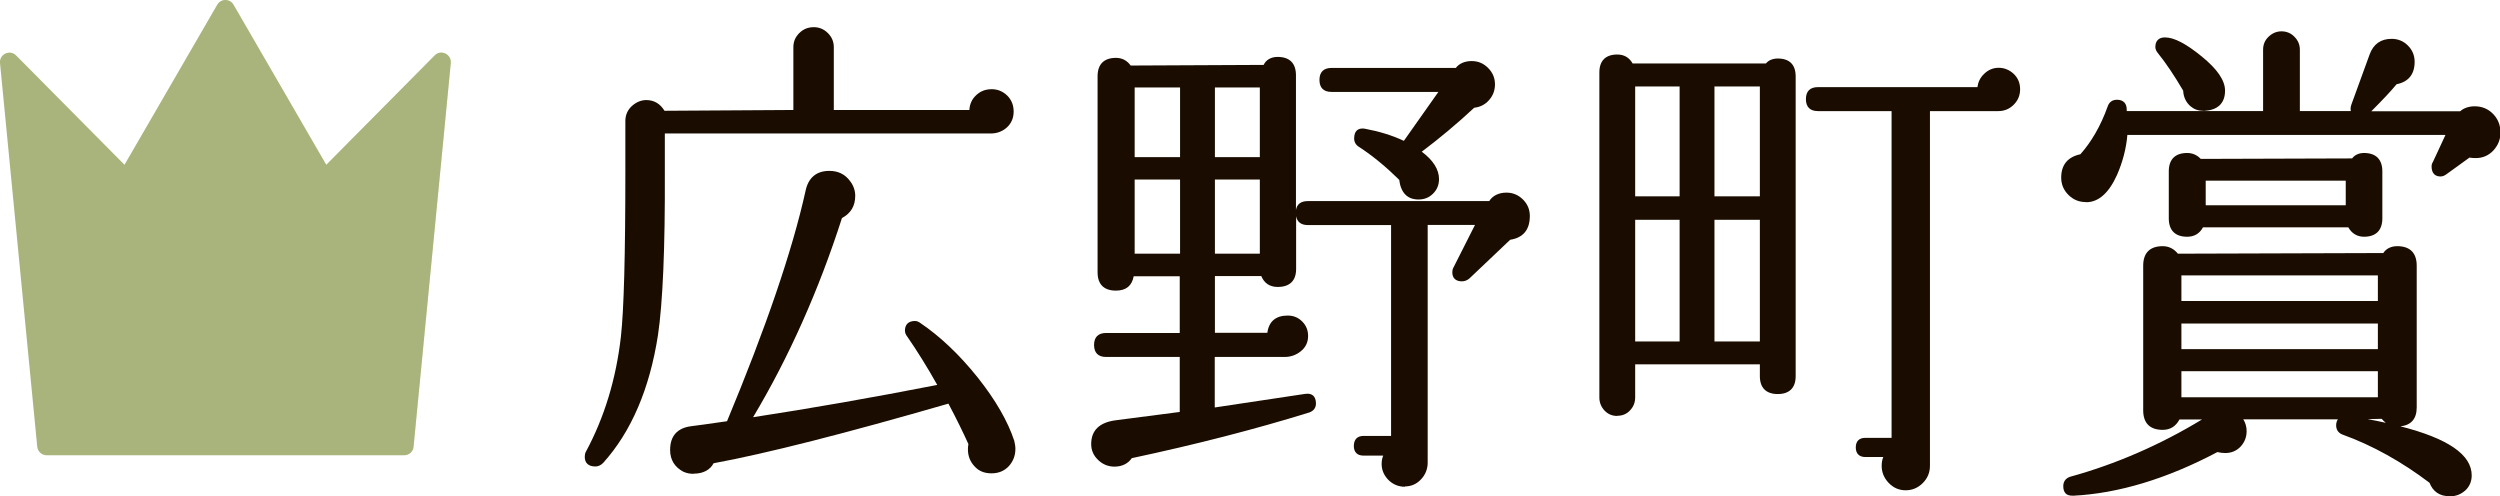
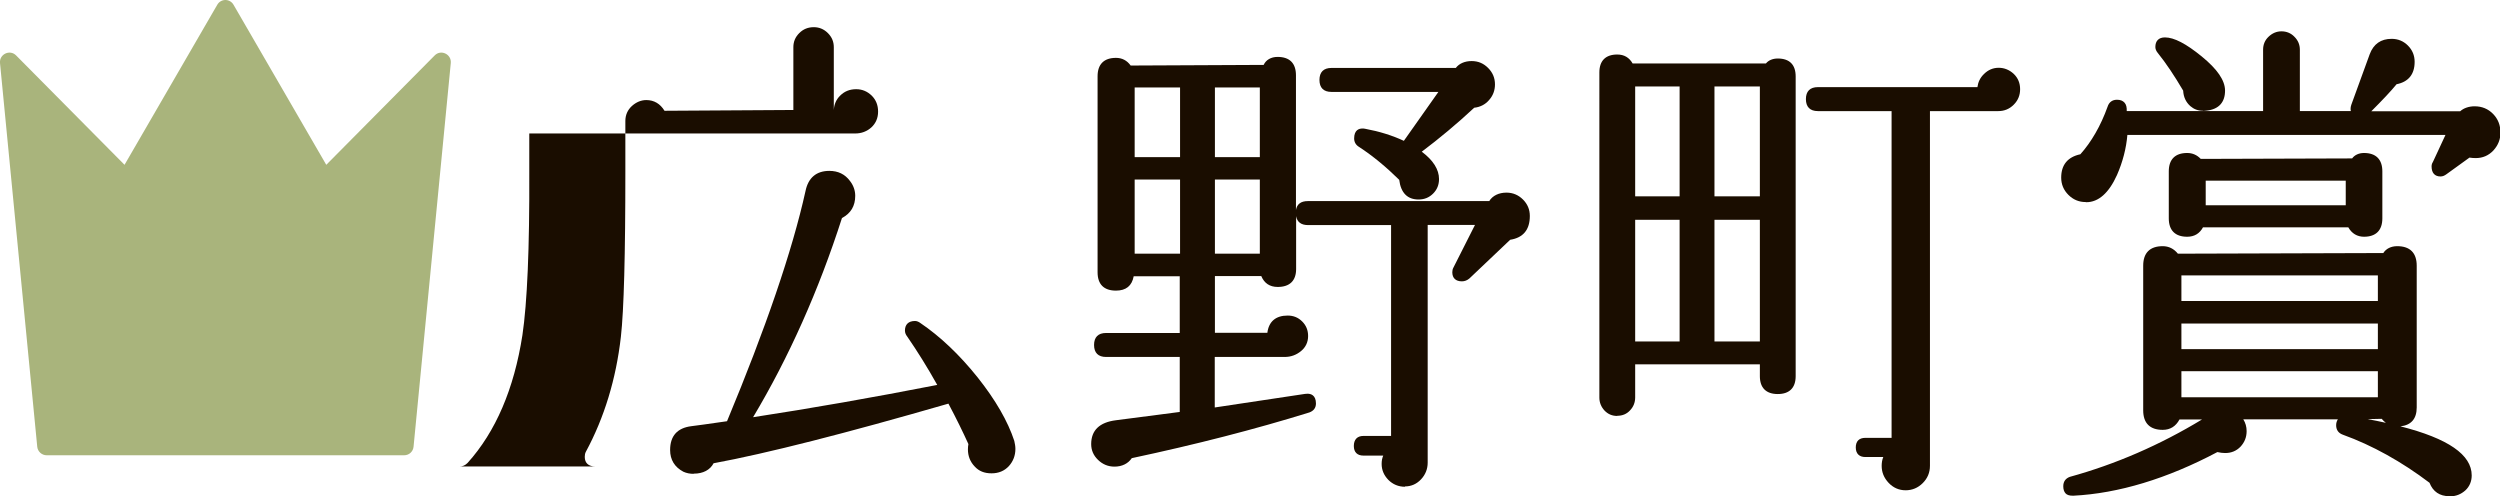
<svg xmlns="http://www.w3.org/2000/svg" viewBox="0 0 156.39 31.04">
  <defs>
    <style>.cls-1{fill:#1a0d00;}.cls-2{clip-path:url(#clippath-2);}.cls-3{isolation:isolate;}.cls-4{fill:#a9b47c;}.cls-5{clip-path:url(#clippath-1);}.cls-6{mix-blend-mode:multiply;opacity:.3;}.cls-7{clip-path:url(#clippath);}.cls-8{fill:none;}.cls-9{clip-path:url(#clippath-3);}</style>
    <clipPath id="clippath">
      <rect class="cls-8" y="0" width="28.2" height="28.49" />
    </clipPath>
    <clipPath id="clippath-1">
      <rect class="cls-8" y="0" width="28.2" height="28.49" />
    </clipPath>
    <clipPath id="clippath-2">
      <rect class="cls-8" x="0" y="0" width="28.2" height="28.49" />
    </clipPath>
    <clipPath id="clippath-3">
      <rect class="cls-8" x="7.79" y="0" width="20.41" height="28.33" />
    </clipPath>
  </defs>
  <g class="cls-3">
    <g id="_レイヤー_2">
      <g id="_賞名">
        <g>
          <g>
-             <path class="cls-1" d="m43.38,29.64c-.22,0-.43-.04-.63-.13-.55-.29-.83-.75-.83-1.36,0-.88.45-1.38,1.33-1.49.33-.04,1.07-.14,2.23-.31,2.41-5.79,4.08-10.65,4.91-14.4.17-.83.68-1.26,1.49-1.26.55,0,.98.21,1.29.63.22.28.33.6.33.93,0,.64-.28,1.1-.83,1.39-1.45,4.52-3.33,8.73-5.56,12.46,3.66-.56,7.53-1.24,11.52-2.02-.62-1.11-1.26-2.13-1.88-3.03-.09-.11-.14-.24-.14-.37,0-.38.22-.6.63-.6.1,0,.21.04.31.11,1.26.85,2.47,2,3.6,3.41,1.13,1.42,1.9,2.76,2.3,3.98.04.18.07.34.07.5,0,.42-.14.78-.41,1.08-.28.3-.64.45-1.08.45h0c-.46,0-.79-.14-1.05-.42-.29-.3-.43-.66-.43-1.08,0-.11.01-.22.03-.33-.34-.75-.76-1.61-1.25-2.53-6.44,1.86-11.38,3.12-14.69,3.73-.22.42-.66.65-1.23.65Zm-6.14-.46c-.42,0-.66-.21-.66-.6,0-.12.02-.23.07-.32,1.15-2.13,1.89-4.55,2.19-7.19.19-1.67.28-5.15.28-10.34v-3.16c0-.38.14-.69.41-.94.27-.24.57-.37.9-.37.49,0,.87.23,1.14.67l8.06-.05v-3.93c0-.34.12-.63.37-.88.25-.25.55-.37.91-.37.33,0,.63.12.88.37.25.25.37.54.37.88v3.93h8.48c.02-.35.15-.66.4-.9.27-.27.6-.4,1-.4.38,0,.7.14.97.4.27.27.4.6.4,1s-.14.73-.42.99c-.28.25-.62.38-1.01.38h-20.39v2.41c.02,4.76-.13,8.19-.43,10.21-.52,3.35-1.67,6.04-3.43,7.99-.15.15-.31.22-.48.22Z" />
+             <path class="cls-1" d="m43.38,29.64c-.22,0-.43-.04-.63-.13-.55-.29-.83-.75-.83-1.36,0-.88.45-1.38,1.33-1.49.33-.04,1.07-.14,2.23-.31,2.41-5.79,4.08-10.65,4.91-14.4.17-.83.68-1.26,1.49-1.26.55,0,.98.21,1.29.63.22.28.33.6.33.93,0,.64-.28,1.1-.83,1.39-1.45,4.52-3.33,8.73-5.56,12.46,3.66-.56,7.53-1.24,11.52-2.02-.62-1.11-1.26-2.13-1.88-3.03-.09-.11-.14-.24-.14-.37,0-.38.22-.6.63-.6.1,0,.21.04.31.11,1.26.85,2.47,2,3.6,3.41,1.13,1.42,1.9,2.76,2.3,3.98.04.18.07.34.07.5,0,.42-.14.78-.41,1.08-.28.3-.64.45-1.08.45h0c-.46,0-.79-.14-1.05-.42-.29-.3-.43-.66-.43-1.08,0-.11.01-.22.03-.33-.34-.75-.76-1.61-1.25-2.53-6.44,1.86-11.38,3.12-14.69,3.73-.22.42-.66.65-1.23.65Zm-6.14-.46c-.42,0-.66-.21-.66-.6,0-.12.02-.23.07-.32,1.15-2.13,1.89-4.55,2.19-7.19.19-1.67.28-5.15.28-10.34v-3.16c0-.38.14-.69.41-.94.27-.24.57-.37.9-.37.49,0,.87.23,1.14.67l8.06-.05v-3.93c0-.34.12-.63.37-.88.25-.25.55-.37.91-.37.33,0,.63.12.88.37.25.25.37.54.37.88v3.93c.02-.35.15-.66.4-.9.27-.27.6-.4,1-.4.38,0,.7.14.97.4.27.27.4.6.4,1s-.14.73-.42.99c-.28.25-.62.38-1.01.38h-20.39v2.41c.02,4.76-.13,8.19-.43,10.21-.52,3.35-1.67,6.04-3.43,7.99-.15.15-.31.22-.48.22Z" />
            <path class="cls-1" d="m87.9,30.45c-.42,0-.77-.15-1.05-.43-.28-.29-.42-.62-.42-1,0-.19.03-.36.1-.52h-1.24c-.38,0-.6-.21-.6-.6,0-.4.21-.63.6-.63h1.73v-13.19h-5.2c-.42,0-.68-.19-.74-.56v3.31c0,.73-.4,1.12-1.15,1.12-.5,0-.84-.23-1.03-.68h-2.9v3.55h3.28c.09-.71.53-1.08,1.27-1.08.36,0,.66.12.91.37.25.25.37.55.37.91,0,.38-.15.7-.44.94-.29.24-.63.37-1.03.37h-4.37v3.16l5.65-.85c.05,0,.11-.01.16-.01.19,0,.52.08.52.61,0,.27-.14.46-.41.56-3.38,1.05-7.12,2.01-11.11,2.86-.23.34-.61.53-1.08.53-.4,0-.74-.14-1.03-.42-.29-.28-.43-.61-.43-.99,0-.86.52-1.36,1.54-1.49l4-.52v-3.44h-4.61c-.49,0-.75-.26-.75-.75s.26-.75.75-.75h4.61v-3.55h-2.88c-.11.6-.48.9-1.11.9-.76,0-1.15-.4-1.15-1.15V4.77c0-.75.4-1.15,1.15-1.15.38,0,.69.16.92.48l8.32-.04c.14-.31.46-.5.87-.5.76,0,1.15.4,1.15,1.15v8.43c.06-.37.31-.56.74-.56h11.35c.21-.34.6-.53,1.08-.53.4,0,.75.15,1.03.43.29.29.43.63.43,1.03,0,.86-.41,1.36-1.23,1.49l-2.55,2.42c-.14.12-.3.18-.47.18-.38,0-.6-.2-.6-.57,0-.1.02-.2.07-.29l1.35-2.67h-2.96v14.87c0,.4-.14.75-.41,1.04-.28.3-.62.45-1.02.45Zm-9.09-14.58v-4.64h-2.81v4.64h2.81Zm-4.99,0v-4.64h-2.84v4.64h2.84Zm4.99-6.04v-4.36h-2.81v4.36h2.81Zm-4.99,0v-4.36h-2.84v4.36h2.84Zm14.92,2.65c-.7,0-1.11-.42-1.21-1.23-.79-.78-1.65-1.5-2.53-2.07-.19-.12-.29-.3-.29-.52,0-.54.32-.62.51-.62.06,0,.13,0,.2.02.86.16,1.67.41,2.4.75l2.16-3.06h-6.69c-.49,0-.75-.26-.75-.75s.26-.75.75-.75h7.78c.21-.28.57-.43.99-.43s.75.15,1.03.43c.29.29.43.63.43,1.03,0,.37-.12.7-.37.98-.24.28-.56.44-.93.48-1.07,1-2.19,1.93-3.28,2.75.71.53,1.08,1.11,1.08,1.71,0,.36-.12.66-.37.91-.25.25-.55.37-.91.37Z" />
            <path class="cls-1" d="m119.21,30.67c-.42,0-.78-.16-1.07-.47-.29-.31-.43-.66-.43-1.06,0-.19.03-.38.1-.55h-1.12c-.38,0-.6-.21-.6-.6s.21-.6.6-.6h1.64V6.95h-4.61c-.49,0-.75-.26-.75-.75s.26-.75.75-.75h9.98c.04-.31.17-.59.41-.82.26-.26.57-.39.92-.39s.67.13.94.38c.27.26.4.58.4.96s-.13.7-.4.97c-.27.27-.59.4-.97.4h-4.27v22.19c0,.42-.15.78-.45,1.08-.3.3-.66.45-1.08.45Zm-18.04-4.65c-.32,0-.58-.11-.8-.34-.21-.23-.32-.5-.32-.81V4.53c0-.73.39-1.12,1.12-1.12.43,0,.75.19.96.56h8.34c.16-.2.43-.31.74-.31.74,0,1.12.39,1.12,1.12v18.75c0,.73-.39,1.12-1.12,1.12s-1.12-.39-1.12-1.12v-.74h-7.8v2.07c0,.32-.11.59-.32.81-.21.23-.48.34-.8.34Zm8.92-4.66v-7.61h-2.84v7.61h2.84Zm-5.02,0v-7.61h-2.78v7.61h2.78Zm5.02-9.08v-6.87h-2.84v6.87h2.84Zm-5.02,0v-6.87h-2.78v6.87h2.78Z" />
            <path class="cls-1" d="m153.22,31.04c-.6,0-1.02-.28-1.24-.84-1.73-1.31-3.57-2.34-5.43-3.01-.27-.1-.41-.3-.41-.59,0-.14.04-.27.11-.37h-5.92c.14.22.21.47.21.74,0,.38-.13.7-.38.97-.26.27-.58.4-.96.4-.15,0-.32-.02-.49-.06-3.13,1.66-6.19,2.59-9.02,2.73h-.01c-.24,0-.38-.05-.47-.15s-.14-.25-.14-.44c0-.29.14-.49.41-.59,2.87-.79,5.65-2,8.27-3.59h-1.41c-.23.43-.58.65-1.05.65-.8,0-1.22-.42-1.22-1.22v-9.05c0-.8.42-1.22,1.22-1.22.38,0,.7.16.95.47l12.85-.04c.17-.27.48-.43.87-.43.8,0,1.22.42,1.22,1.22v8.87c0,.71-.35,1.11-1.02,1.18,2.99.76,4.46,1.78,4.46,3.07,0,.38-.14.7-.4.94-.27.24-.59.37-.97.37Zm-5.16-4.83c.42.08.81.15,1.19.24-.09-.07-.18-.15-.26-.25l-.93.02Zm.69-1.36v-1.63h-12.29v1.63h12.29Zm0-3.01v-1.6h-12.29v1.6h12.29Zm0-3.01v-1.6h-12.29v1.6h12.29Zm-.86-4.02c-.43,0-.77-.2-.99-.59h-9.09c-.21.39-.54.59-.99.59-.75,0-1.15-.4-1.15-1.15v-2.94c0-.75.4-1.15,1.15-1.15.34,0,.62.13.85.37l9.47-.03c.15-.21.42-.34.74-.34.75,0,1.15.4,1.15,1.15v2.94c0,.75-.4,1.15-1.15,1.15Zm-1.15-1.97v-1.54h-8.76v1.54h8.76Zm-16.27-.2c-.42,0-.78-.15-1.08-.45-.3-.3-.45-.66-.45-1.08,0-.79.4-1.29,1.2-1.46.68-.76,1.27-1.77,1.7-2.97.09-.29.3-.44.59-.44.21,0,.36.06.47.18.11.12.15.3.14.53h8.53v-3.84c0-.32.11-.59.34-.81.23-.22.5-.34.81-.34s.59.11.81.34c.23.23.34.5.34.81v3.84h3.19c-.03-.12-.02-.25.03-.4l1.15-3.16c.24-.64.7-.96,1.37-.96.4,0,.74.14,1.02.42.28.28.42.62.42,1.02,0,.77-.38,1.25-1.13,1.4-.35.43-.89,1-1.58,1.69h5.56c.22-.2.55-.31.9-.31.46,0,.85.16,1.16.48.31.32.46.71.46,1.17,0,.42-.15.79-.44,1.11-.3.32-.67.48-1.11.48-.13,0-.26-.01-.39-.03l-1.44,1.04c-.12.09-.24.14-.37.14-.36,0-.56-.22-.56-.63,0-.1.03-.2.08-.27l.79-1.7h-19.9c-.07.84-.29,1.69-.65,2.51-.51,1.13-1.16,1.7-1.92,1.7Zm7.33-5.71c-.3,0-.56-.1-.78-.29-.28-.25-.43-.57-.45-.97-.54-.92-1.08-1.73-1.59-2.36-.1-.12-.15-.25-.15-.37,0-.38.21-.6.6-.6.57,0,1.32.39,2.3,1.19.98.8,1.46,1.5,1.46,2.14,0,.73-.39,1.16-1.14,1.25-.08.01-.16.02-.24.02Z" />
          </g>
          <g id="_レイヤー_1-2">
            <g class="cls-7">
              <g class="cls-5">
                <g class="cls-2">
                  <path class="cls-4" d="m27.19,3.47l-6.78,6.84L14.61.3c-.23-.4-.79-.4-1.02,0l-5.8,10.01L1.01,3.47C.62,3.07-.05,3.39,0,3.94l2.33,24.01c.03.3.29.53.59.53h22.36c.31,0,.56-.23.59-.53l2.33-24.01c.05-.55-.62-.87-1.01-.47" />
                  <g class="cls-6">
                    <g class="cls-9">
-                       <path class="cls-4" d="m28.2,3.94c.05-.55-.62-.87-1.01-.47l-6.78,6.84L14.61.3c-.23-.4-.79-.4-1.02,0l-5.8,10.01,14.98,15.11,2.91,2.92c.11-.09.18-.23.19-.38l2.33-24.01Z" />
-                     </g>
+                       </g>
                  </g>
                </g>
              </g>
            </g>
          </g>
        </g>
      </g>
    </g>
  </g>
</svg>